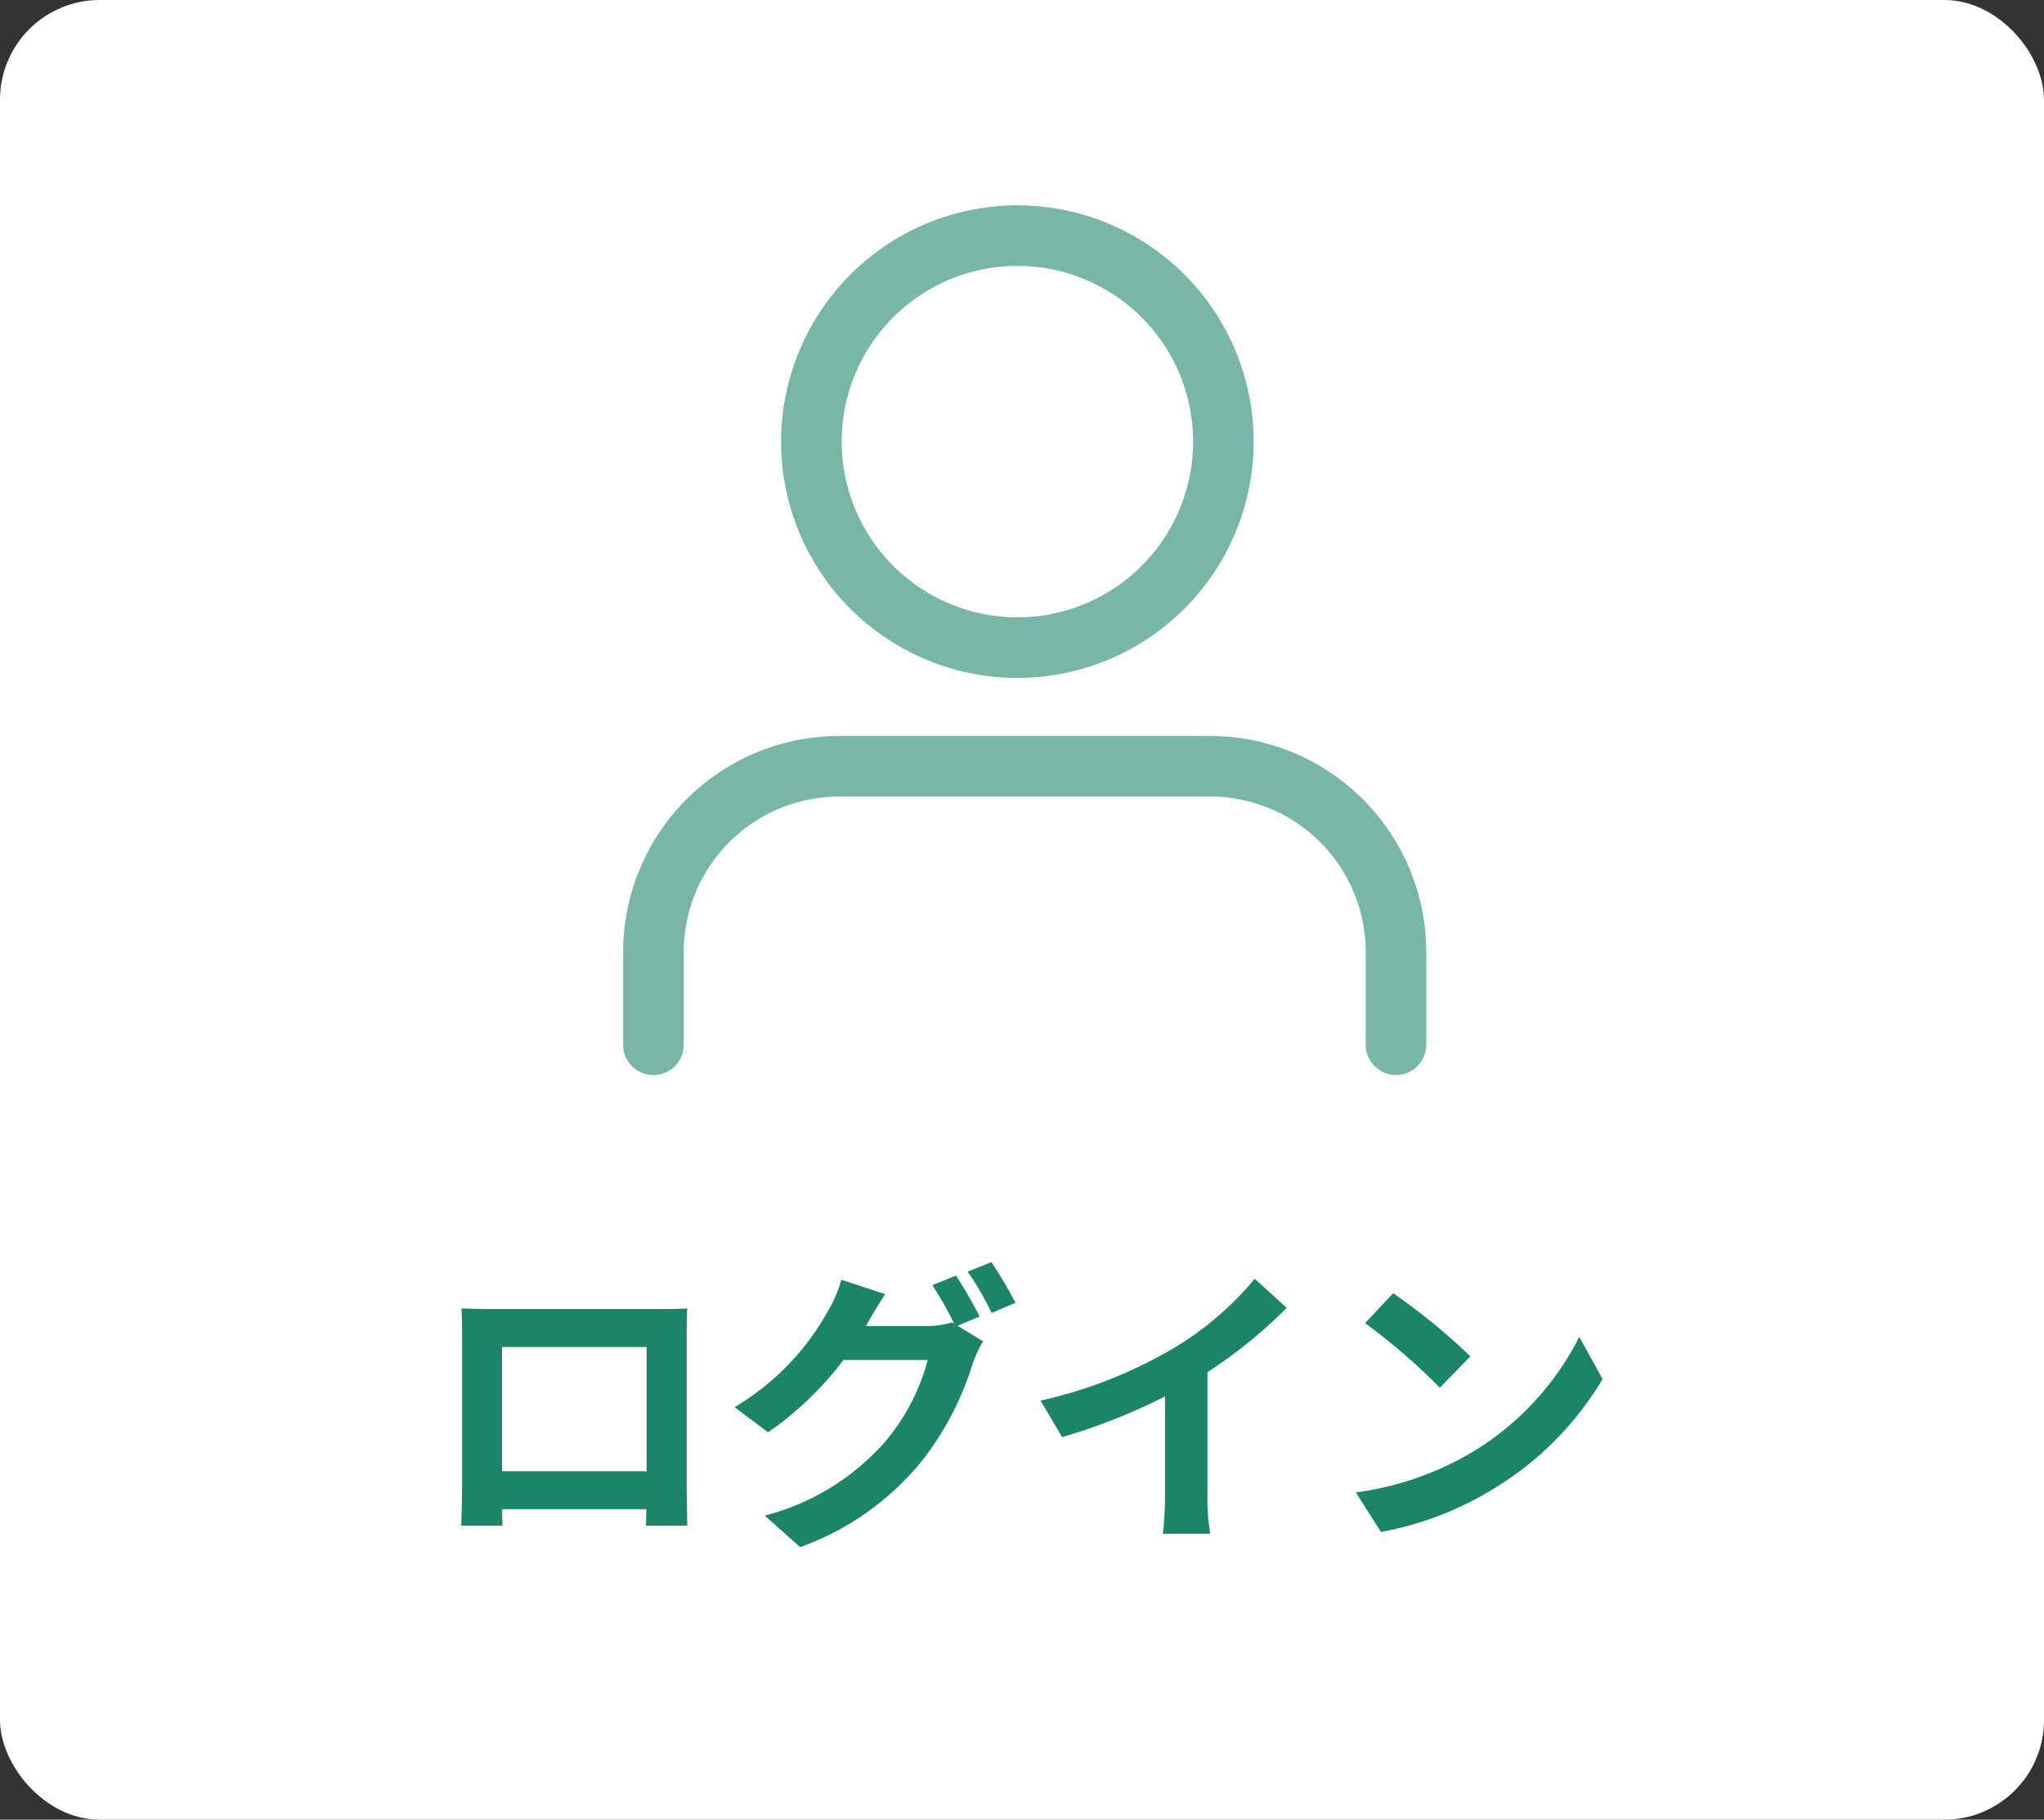
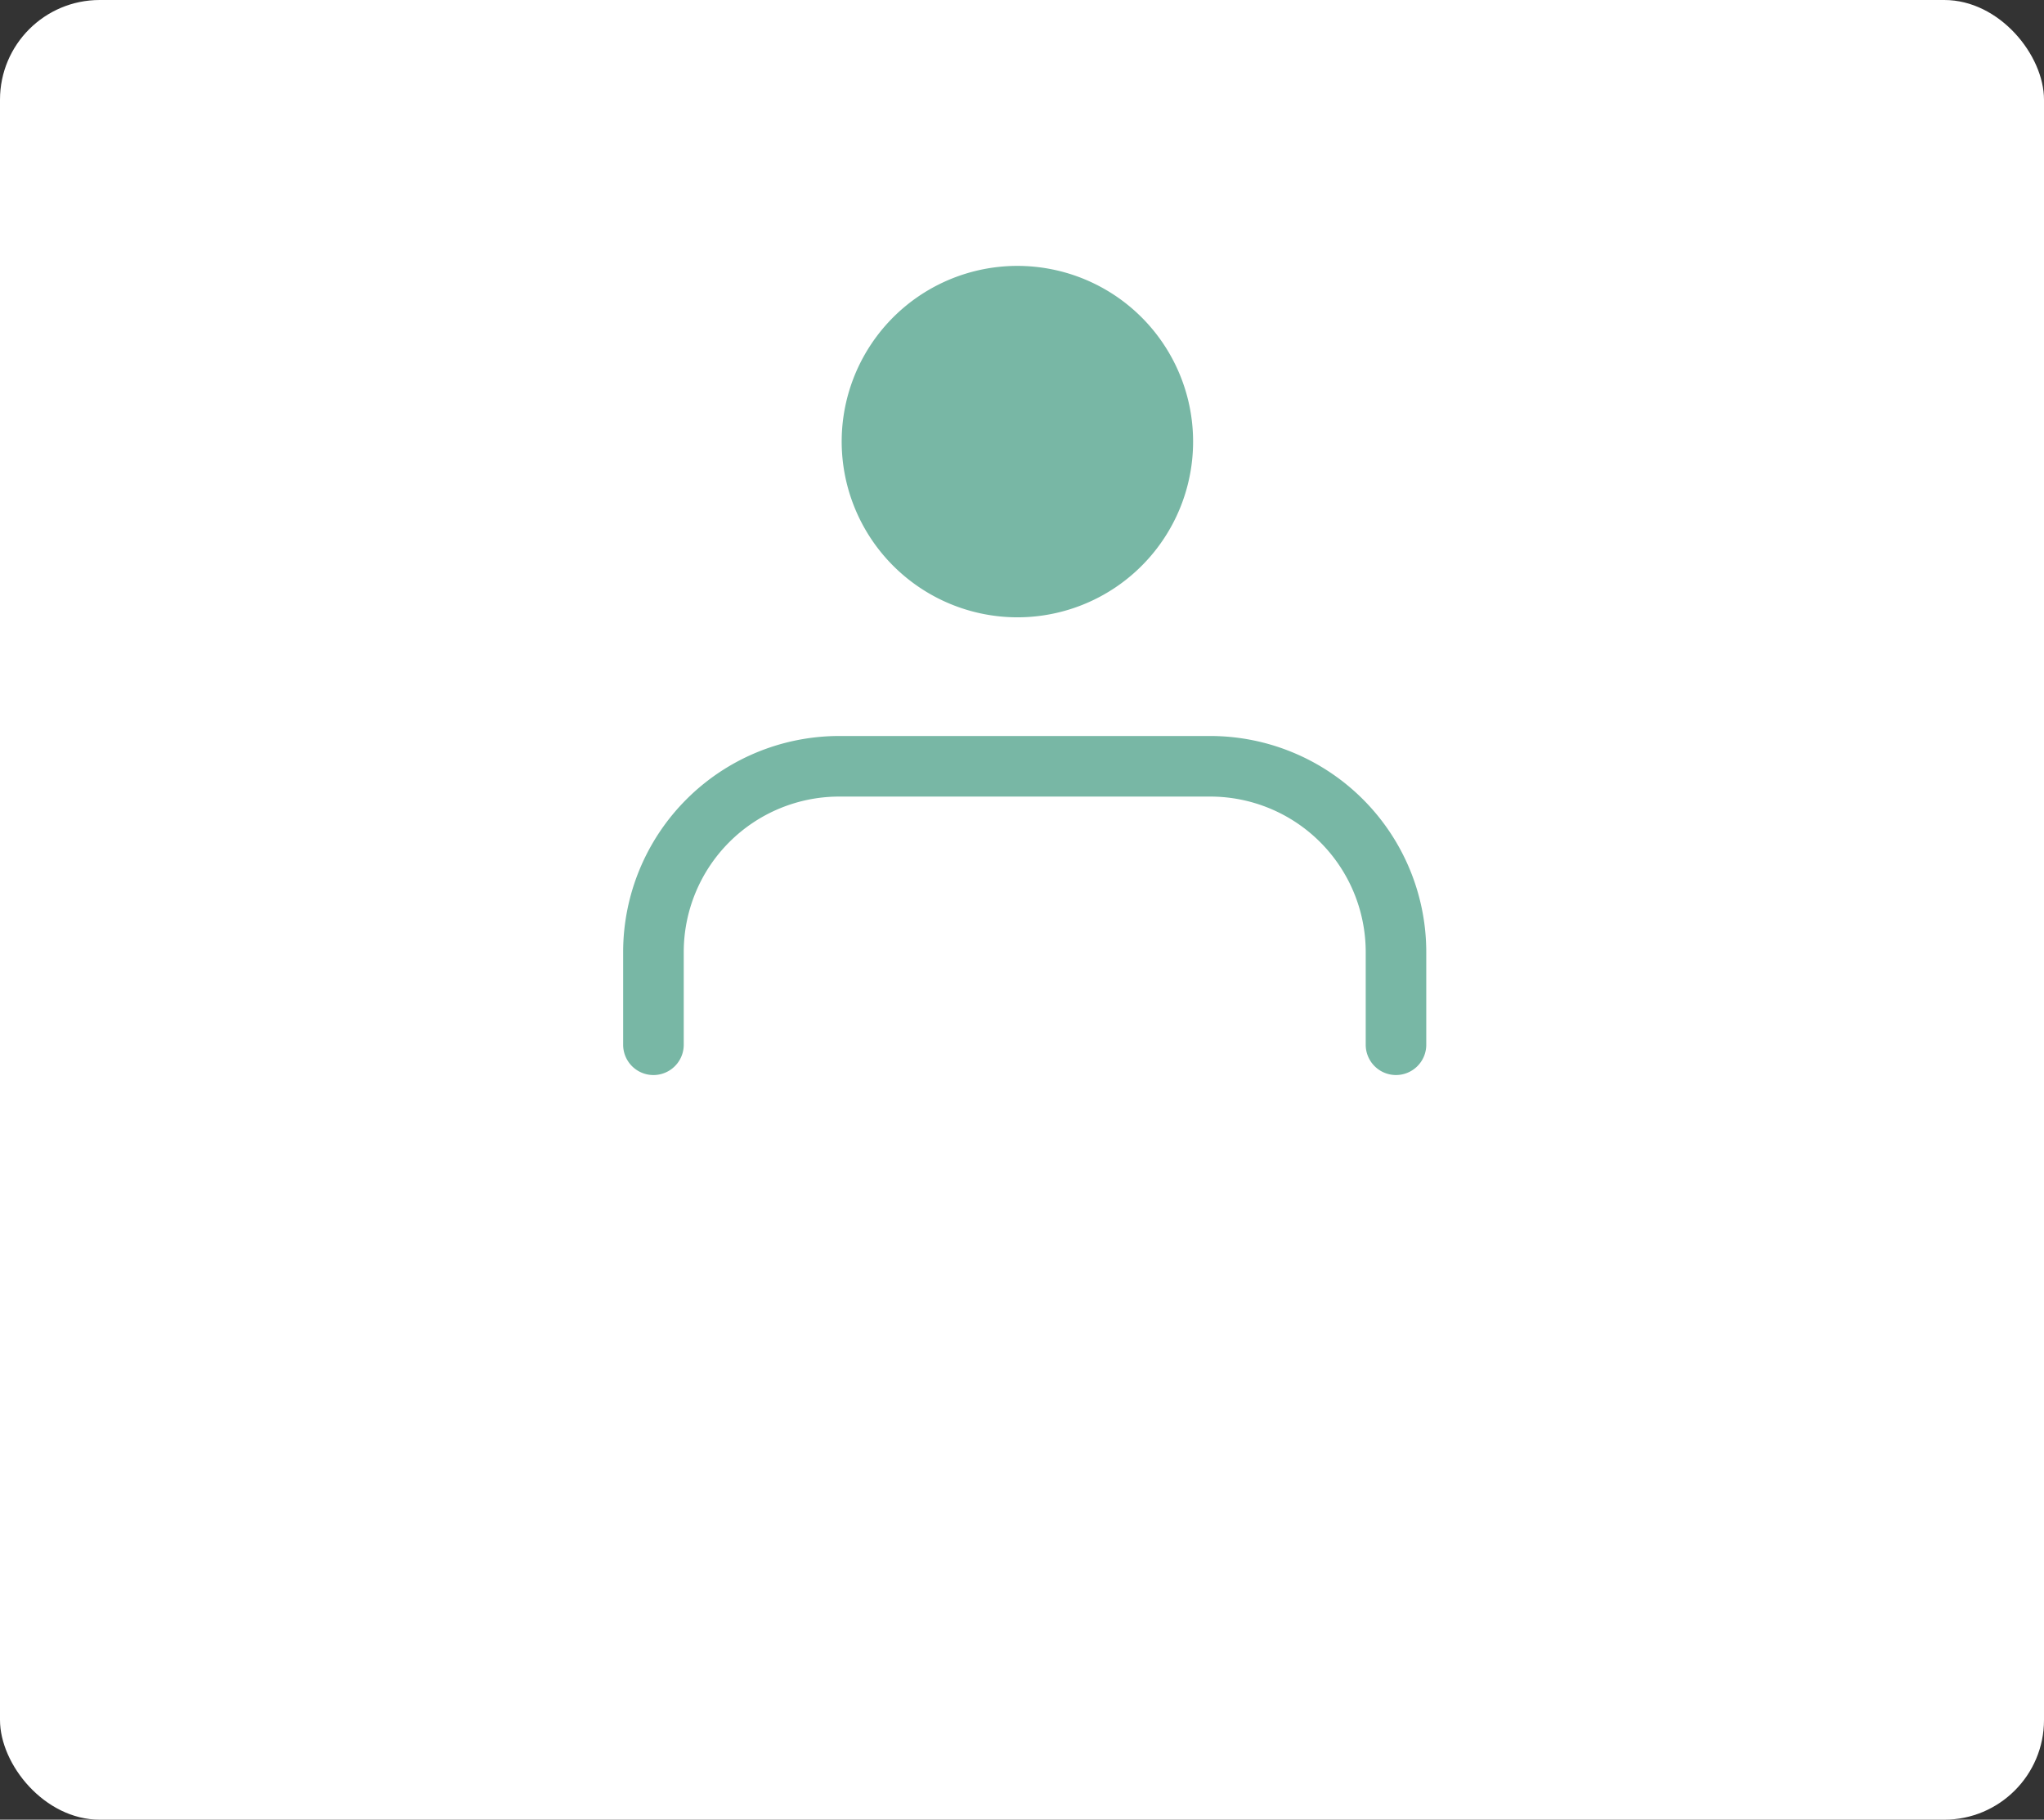
<svg xmlns="http://www.w3.org/2000/svg" width="82" height="73" viewBox="0 0 82 73">
  <rect x="0" y="0" width="82" height="73" fill="#333333" stroke="none" />
  <g id="グループ_8006" data-name="グループ 8006" transform="translate(-15 -83)">
    <rect id="長方形_5" data-name="長方形 5" width="82" height="73" rx="4" transform="translate(15 83)" fill="#fff" />
-     <path id="パス_4264" data-name="パス 4264" d="M-15.06-6.96v4.98h-5.8V-6.96Zm1.608-.384c0-.36,0-.8.024-1.164-.432.024-.888.024-1.188.024h-6.6c-.324,0-.78-.012-1.272-.024.024.336.024.828.024,1.164v5.868c0,.576-.024,1.62-.036,1.68h1.656l-.012-.66h5.784l-.012.66h1.656c0-.048-.024-1.2-.024-1.668ZM-1.7-8.184a17.57,17.57,0,0,0-.948-1.644l-.948.384A13.915,13.915,0,0,1-2.724-7.9l-.084-.048A3.78,3.78,0,0,1-3.852-7.8H-6.264l.036-.06c.144-.264.456-.8.744-1.224L-7.248-9.66a5.247,5.247,0,0,1-.54,1.26,10.267,10.267,0,0,1-3.744,3.852l1.344,1.008a13.174,13.174,0,0,0,3.024-2.9H-3.78a8.489,8.489,0,0,1-1.7,3.264A9.6,9.6,0,0,1-10.32-.2L-8.9,1.068a11.176,11.176,0,0,0,4.836-3.4,12.111,12.111,0,0,0,2.1-4.008,5.085,5.085,0,0,1,.4-.852l-1.02-.624Zm-.48-1.8a11.421,11.421,0,0,1,.96,1.656l.96-.408a17.134,17.134,0,0,0-.972-1.632ZM7.44-5.952a19.607,19.607,0,0,0,3.18-2.58L9.336-9.7A12.665,12.665,0,0,1,6.2-6.984,18.435,18.435,0,0,1,.744-4.812l.864,1.464A23.462,23.462,0,0,0,5.736-4.98v3.936A13.439,13.439,0,0,1,5.652.528h1.9A8.25,8.25,0,0,1,7.44-1.044ZM14.892-9.12l-1.128,1.2a24.951,24.951,0,0,1,3,2.592l1.224-1.26A25.2,25.2,0,0,0,14.892-9.12Zm-1.5,7.992L14.4.456a13,13,0,0,0,4.452-1.692,12.76,12.76,0,0,0,4.44-4.44l-.936-1.692A11.379,11.379,0,0,1,17.988-2.7,12.368,12.368,0,0,1,13.392-1.128Z" transform="translate(56 144)" fill="#1c8467" />
    <g id="グループ_7480" data-name="グループ 7480" transform="translate(40 91.237)">
      <path id="パス_3904" data-name="パス 3904" d="M30.754,25.351a1.215,1.215,0,0,1-1.215-1.215V20.412a6.239,6.239,0,0,0-6.232-6.232H8.412a6.239,6.239,0,0,0-6.232,6.232v3.724a1.215,1.215,0,1,1-2.431,0V20.412A8.672,8.672,0,0,1,8.412,11.75H23.306a8.672,8.672,0,0,1,8.662,8.662v3.724A1.215,1.215,0,0,1,30.754,25.351Z" transform="translate(0.25 9.539)" fill="#78b7a5" />
-       <path id="パス_4084" data-name="パス 4084" d="M8.229-1.25A9.479,9.479,0,1,1-1.25,8.229,9.49,9.49,0,0,1,8.229-1.25Zm0,16.528A7.049,7.049,0,1,0,1.181,8.229,7.057,7.057,0,0,0,8.229,15.278Z" transform="translate(7.585 1.25)" fill="#78b7a5" />
+       <path id="パス_4084" data-name="パス 4084" d="M8.229-1.25Zm0,16.528A7.049,7.049,0,1,0,1.181,8.229,7.057,7.057,0,0,0,8.229,15.278Z" transform="translate(7.585 1.25)" fill="#78b7a5" />
    </g>
  </g>
</svg>